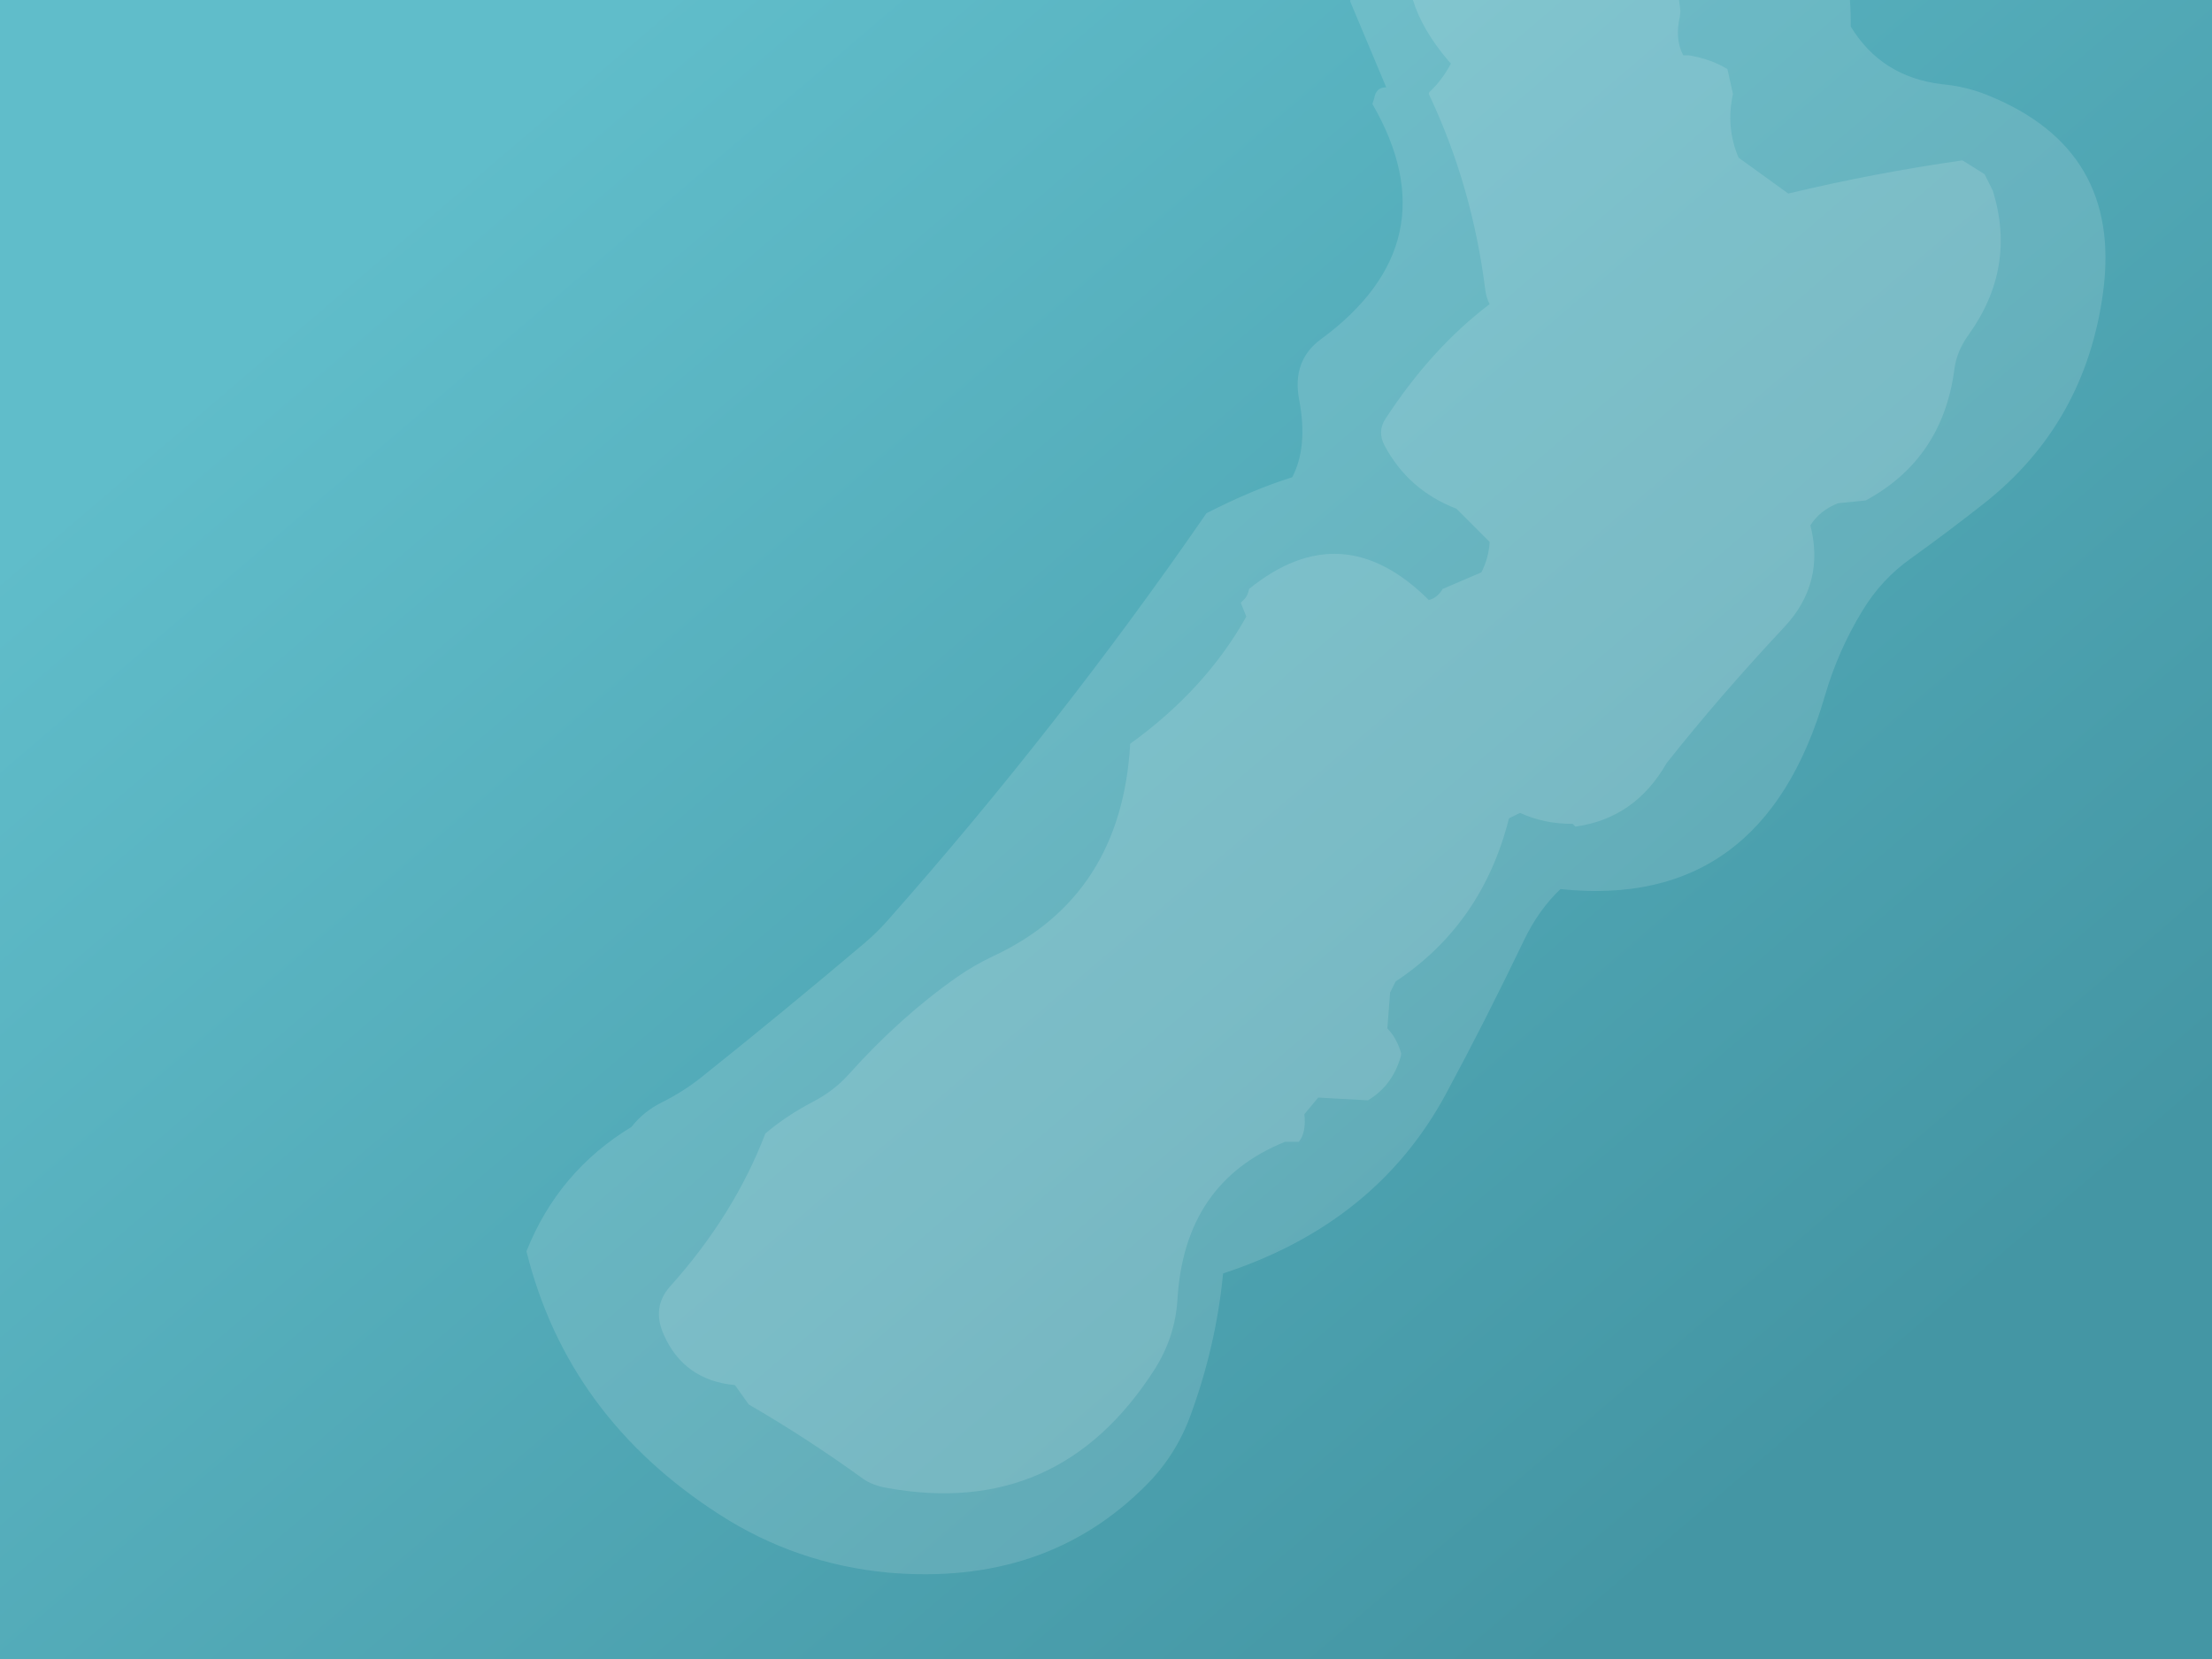
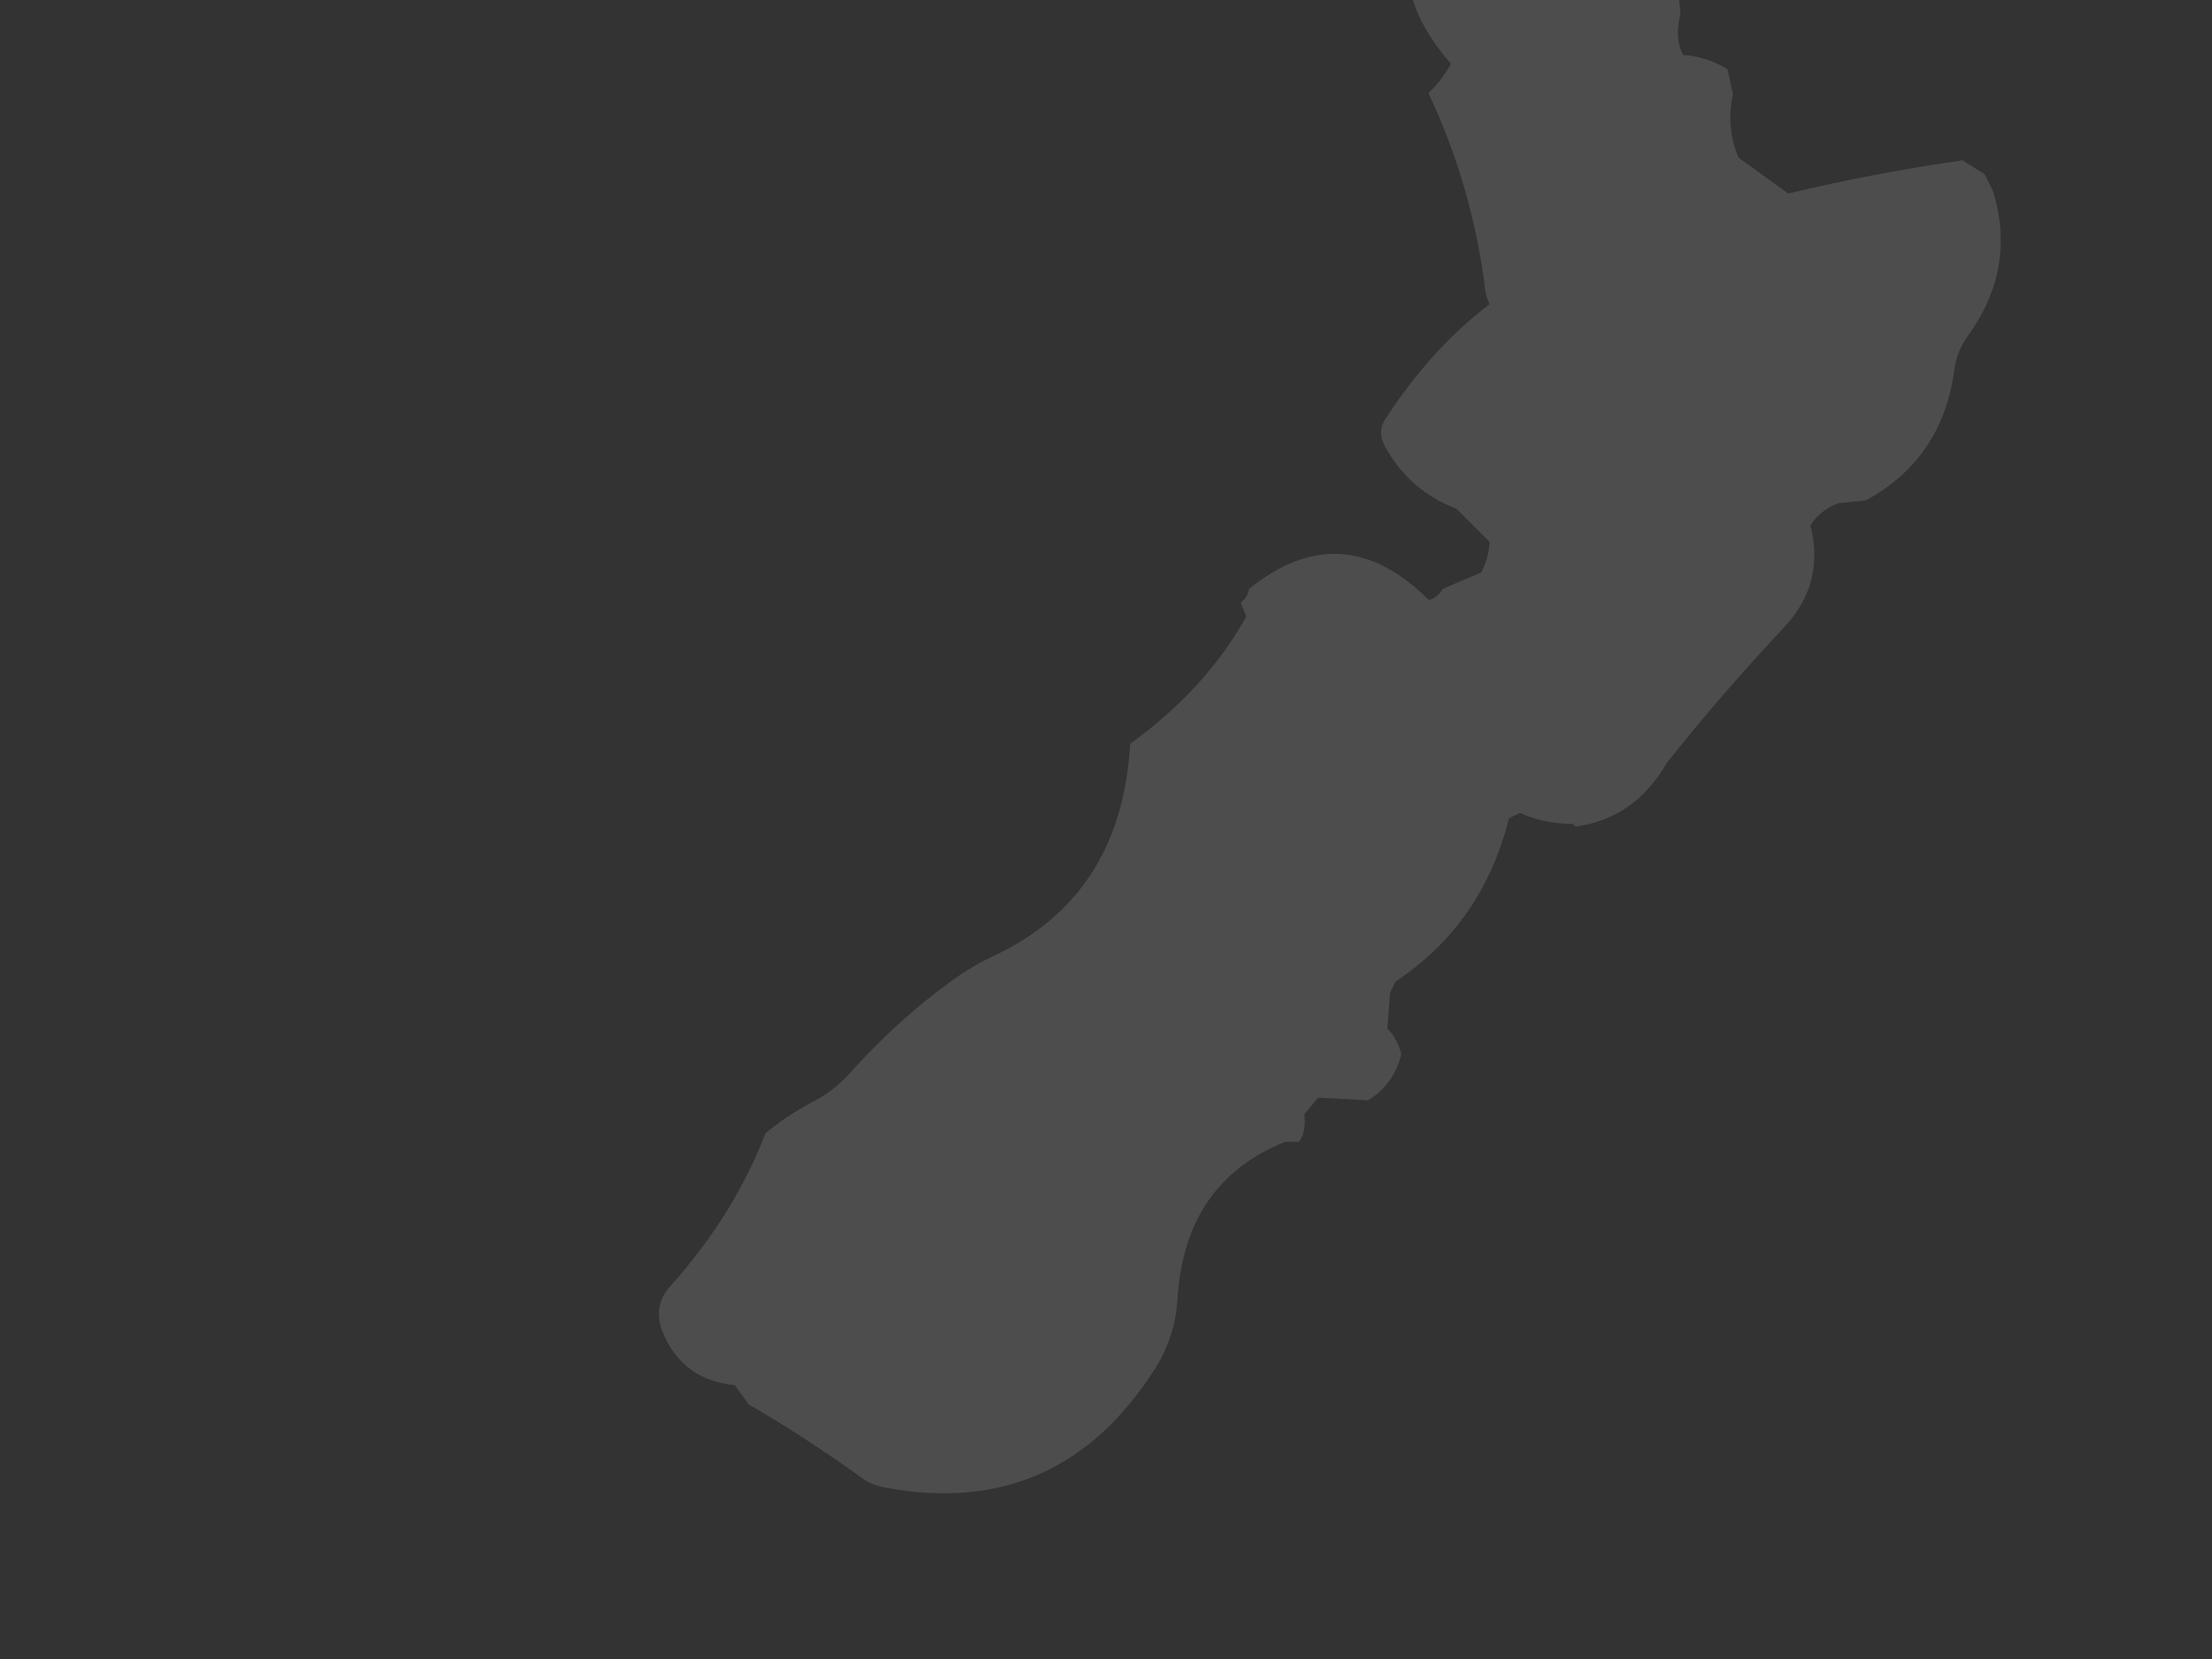
<svg xmlns="http://www.w3.org/2000/svg" height="600.05px" width="800.0px">
  <rect width="100%" height="100%" fill="#333333" stroke="none" />
  <g transform="matrix(1.0, 0.0, 0.0, 1.0, 0.0, 0.0)">
-     <path d="M800.0 600.05 L0.0 600.05 0.0 0.0 800.0 0.0 800.0 600.05" fill="url(#gradient0)" fill-rule="evenodd" stroke="none" />
-     <path d="M702.25 30.45 Q711.15 31.25 719.15 34.55 767.4 54.1 760.65 105.4 754.35 153.1 717.45 182.15 704.35 192.45 691.05 202.0 680.5 209.45 673.55 220.9 664.7 235.45 660.0 251.65 637.5 329.25 564.35 321.55 556.4 329.15 551.2 340.0 537.4 368.8 522.9 395.7 497.65 442.45 442.35 460.55 439.8 486.85 430.45 512.2 425.2 526.35 414.7 536.95 378.3 573.75 321.15 568.75 287.9 565.6 260.2 547.75 205.3 512.5 190.4 452.55 201.9 423.65 228.4 407.55 232.75 401.95 239.45 398.65 247.1 394.8 253.3 389.9 283.05 366.15 312.65 341.1 317.05 337.35 320.8 333.15 383.1 262.75 436.35 185.6 453.3 176.95 467.35 172.6 473.1 161.65 469.85 144.5 467.2 130.45 477.65 122.75 525.3 87.75 496.35 37.6 L497.0 35.55 Q497.65 31.5 501.35 31.6 L488.35 0.6 488.35 0.0 669.05 0.0 Q669.4 4.6 669.35 9.6 680.4 27.8 702.25 30.45" fill="#ffffff" fill-opacity="0.129" fill-rule="evenodd" stroke="none" />
    <path d="M717.75 63.0 L720.75 69.0 Q729.35 96.9 711.95 121.1 707.7 127.0 706.85 133.4 702.65 165.9 674.75 181.0 L664.75 182.0 Q658.15 184.6 654.75 190.0 660.1 210.95 645.35 226.75 621.9 251.8 602.75 276.0 591.3 296.0 569.75 298.95 L568.75 297.95 Q558.45 298.0 549.75 294.0 L545.75 295.95 Q536.1 334.2 504.75 354.95 L502.75 358.95 501.75 371.95 502.7 373.0 Q505.35 376.15 506.75 380.95 L506.65 381.9 Q503.75 392.5 494.75 397.95 L476.75 396.95 471.75 402.95 Q472.45 409.6 469.75 412.95 L464.75 412.95 Q428.4 427.6 425.85 469.85 425.05 483.6 417.45 495.45 382.85 549.35 320.9 538.15 315.55 537.25 312.05 534.75 291.7 520.05 270.8 507.95 L265.8 500.95 Q247.4 499.2 240.1 482.8 235.6 472.8 242.35 465.25 265.5 439.45 276.8 409.95 284.3 403.55 294.05 398.45 301.65 394.5 307.0 388.5 325.5 367.85 346.0 353.45 352.15 349.15 359.1 345.85 405.6 324.25 408.75 269.0 436.1 249.25 450.75 223.0 L448.75 218.0 449.75 217.0 Q451.3 215.6 451.75 213.0 485.4 185.75 516.75 217.0 519.85 216.25 521.75 213.0 L535.75 207.0 Q538.4 201.9 538.75 196.0 L526.75 184.0 Q509.3 177.25 500.7 161.05 498.1 156.05 501.05 151.5 517.7 125.95 538.75 110.0 537.55 107.7 537.2 105.05 532.5 67.3 516.75 34.0 516.75 33.5 517.0 33.25 521.45 29.15 524.75 23.0 L523.8 21.95 Q514.3 10.75 511.0 0.0 L607.25 0.0 607.75 4.0 607.55 5.95 Q605.65 14.05 608.75 20.0 L610.75 20.0 Q618.95 21.4 624.75 25.0 L626.75 34.0 Q624.1 45.9 628.75 57.0 L646.75 70.0 Q677.8 62.55 709.75 58.0 L717.75 63.0" fill="#ffffff" fill-opacity="0.129" fill-rule="evenodd" stroke="none" />
  </g>
  <defs>
    <linearGradient gradientTransform="matrix(0.267, 0.311, -0.278, 0.238, 400.0, 300.0)" gradientUnits="userSpaceOnUse" id="gradient0" spreadMethod="pad" x1="-819.2" x2="819.2">
      <stop offset="0.0" stop-color="#60bdca" />
      <stop offset="1.0" stop-color="#4496a4" />
    </linearGradient>
  </defs>
</svg>